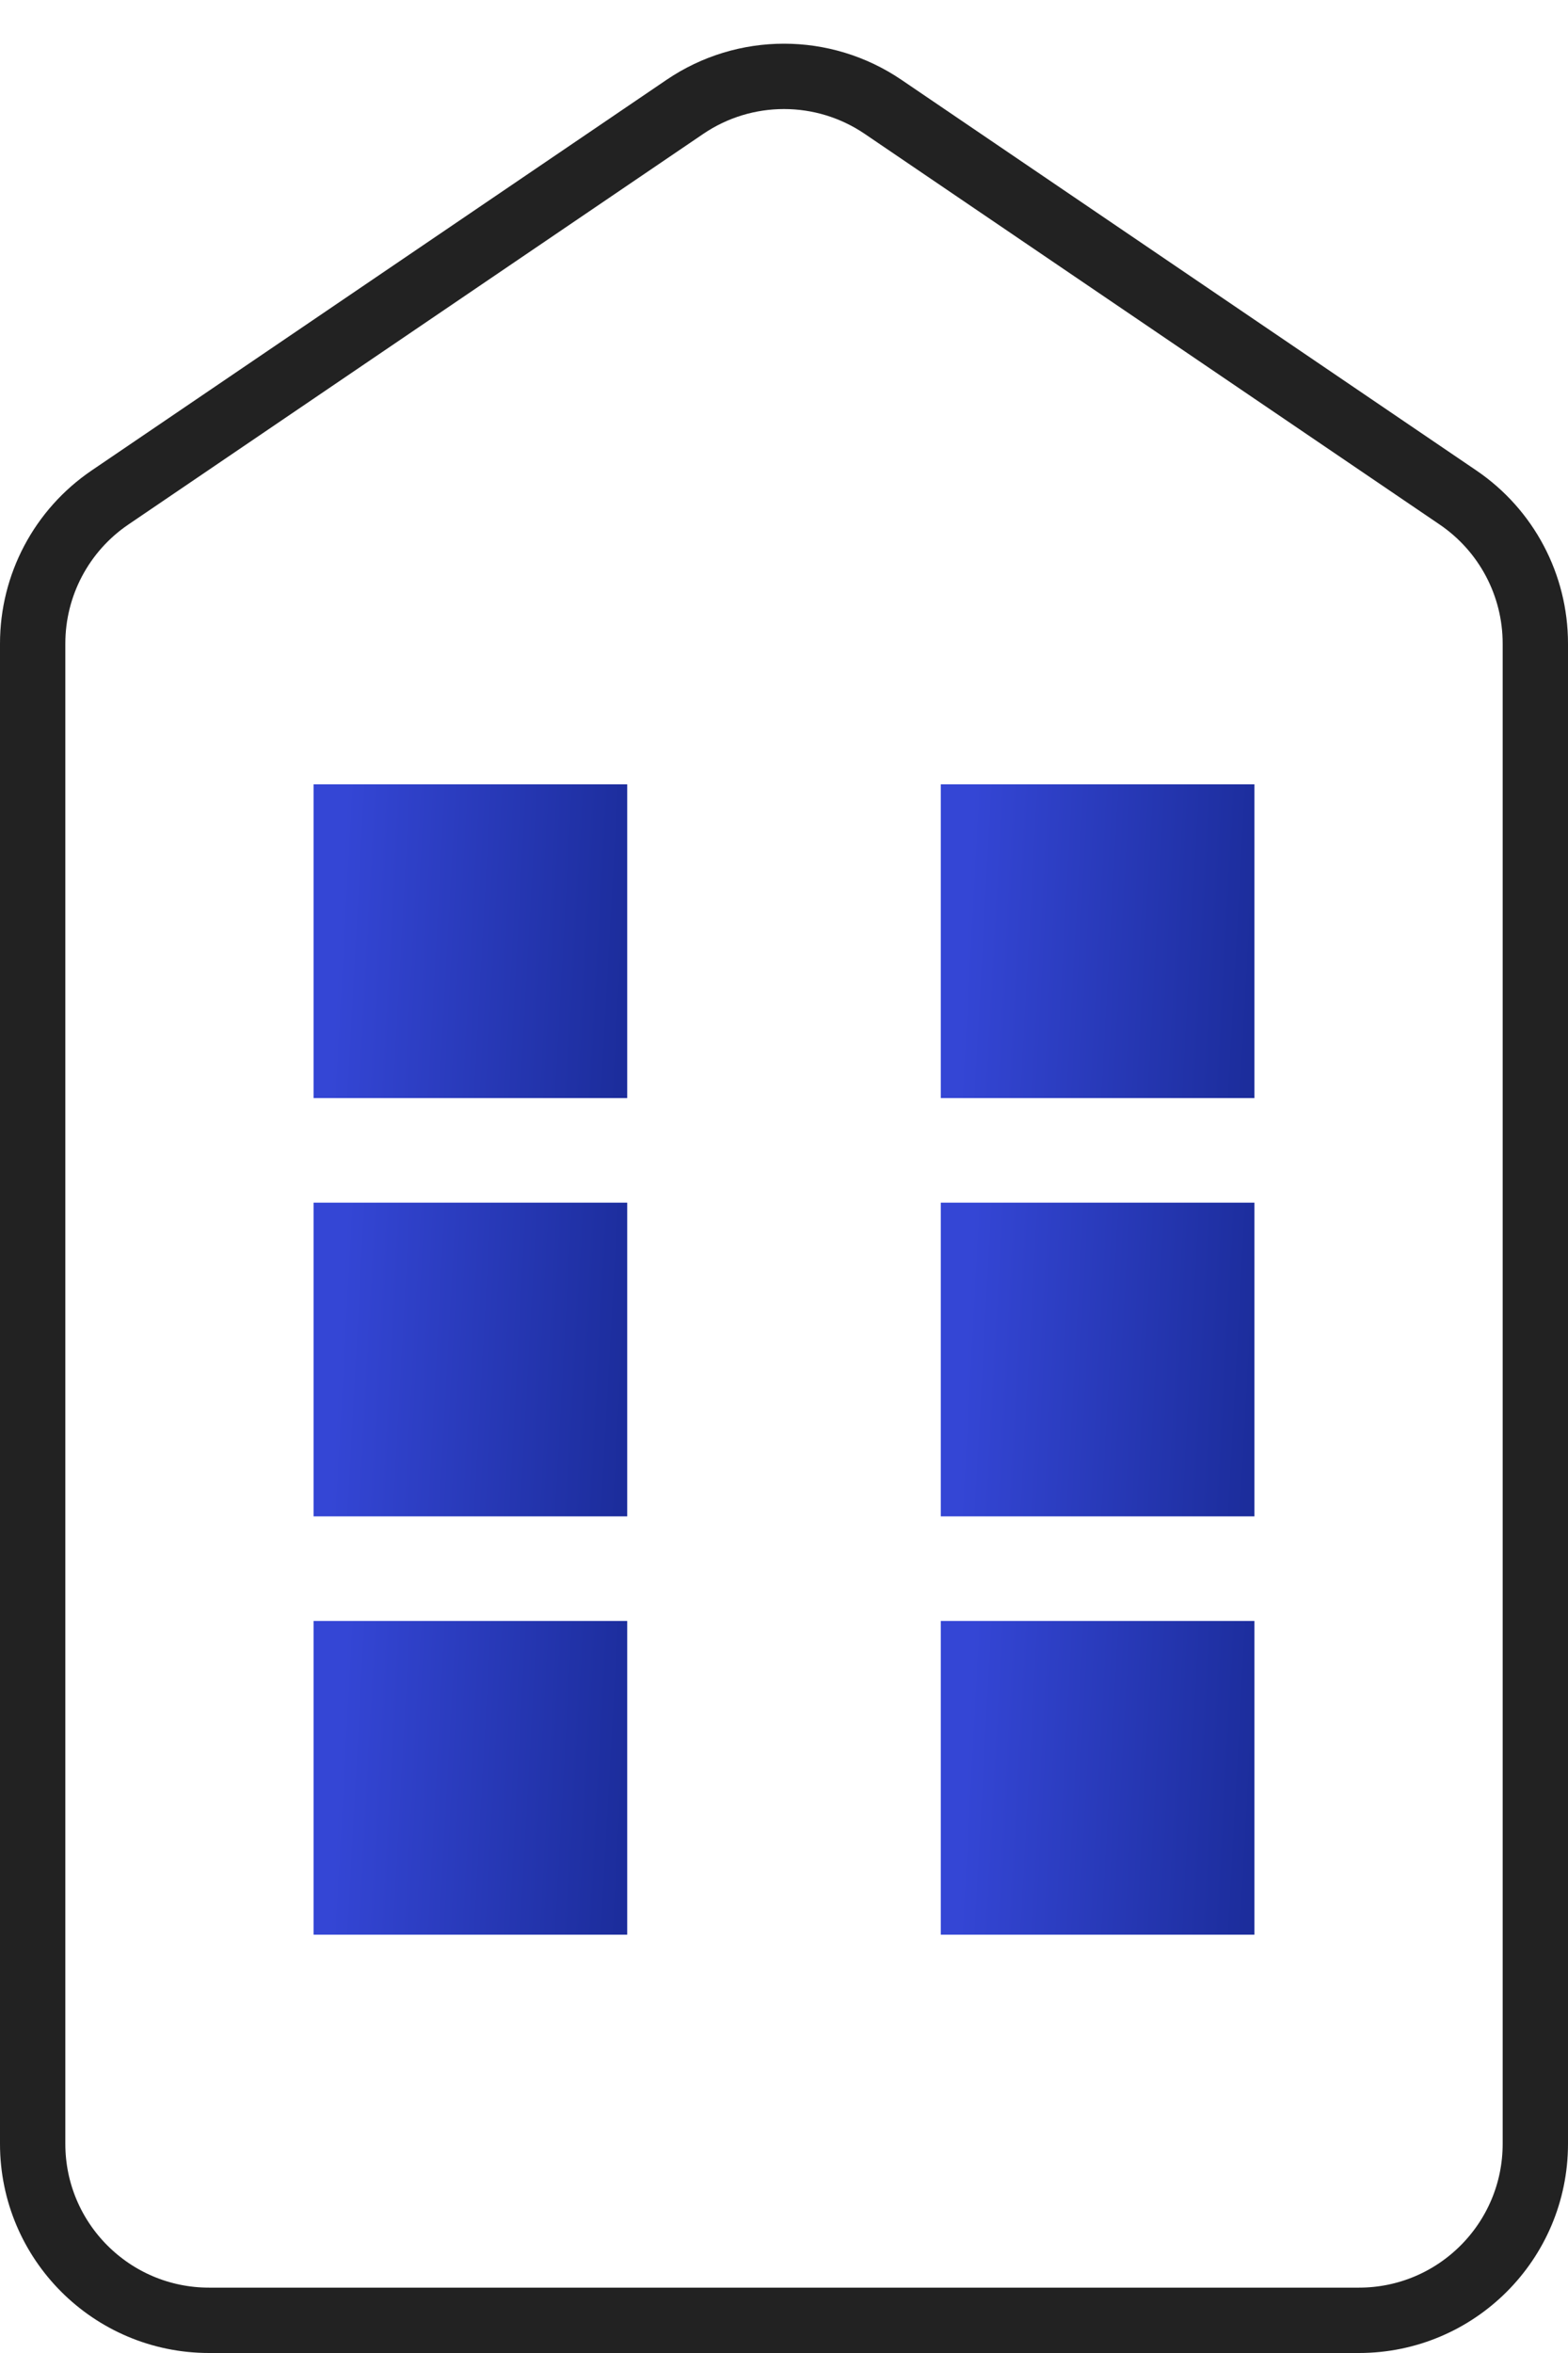
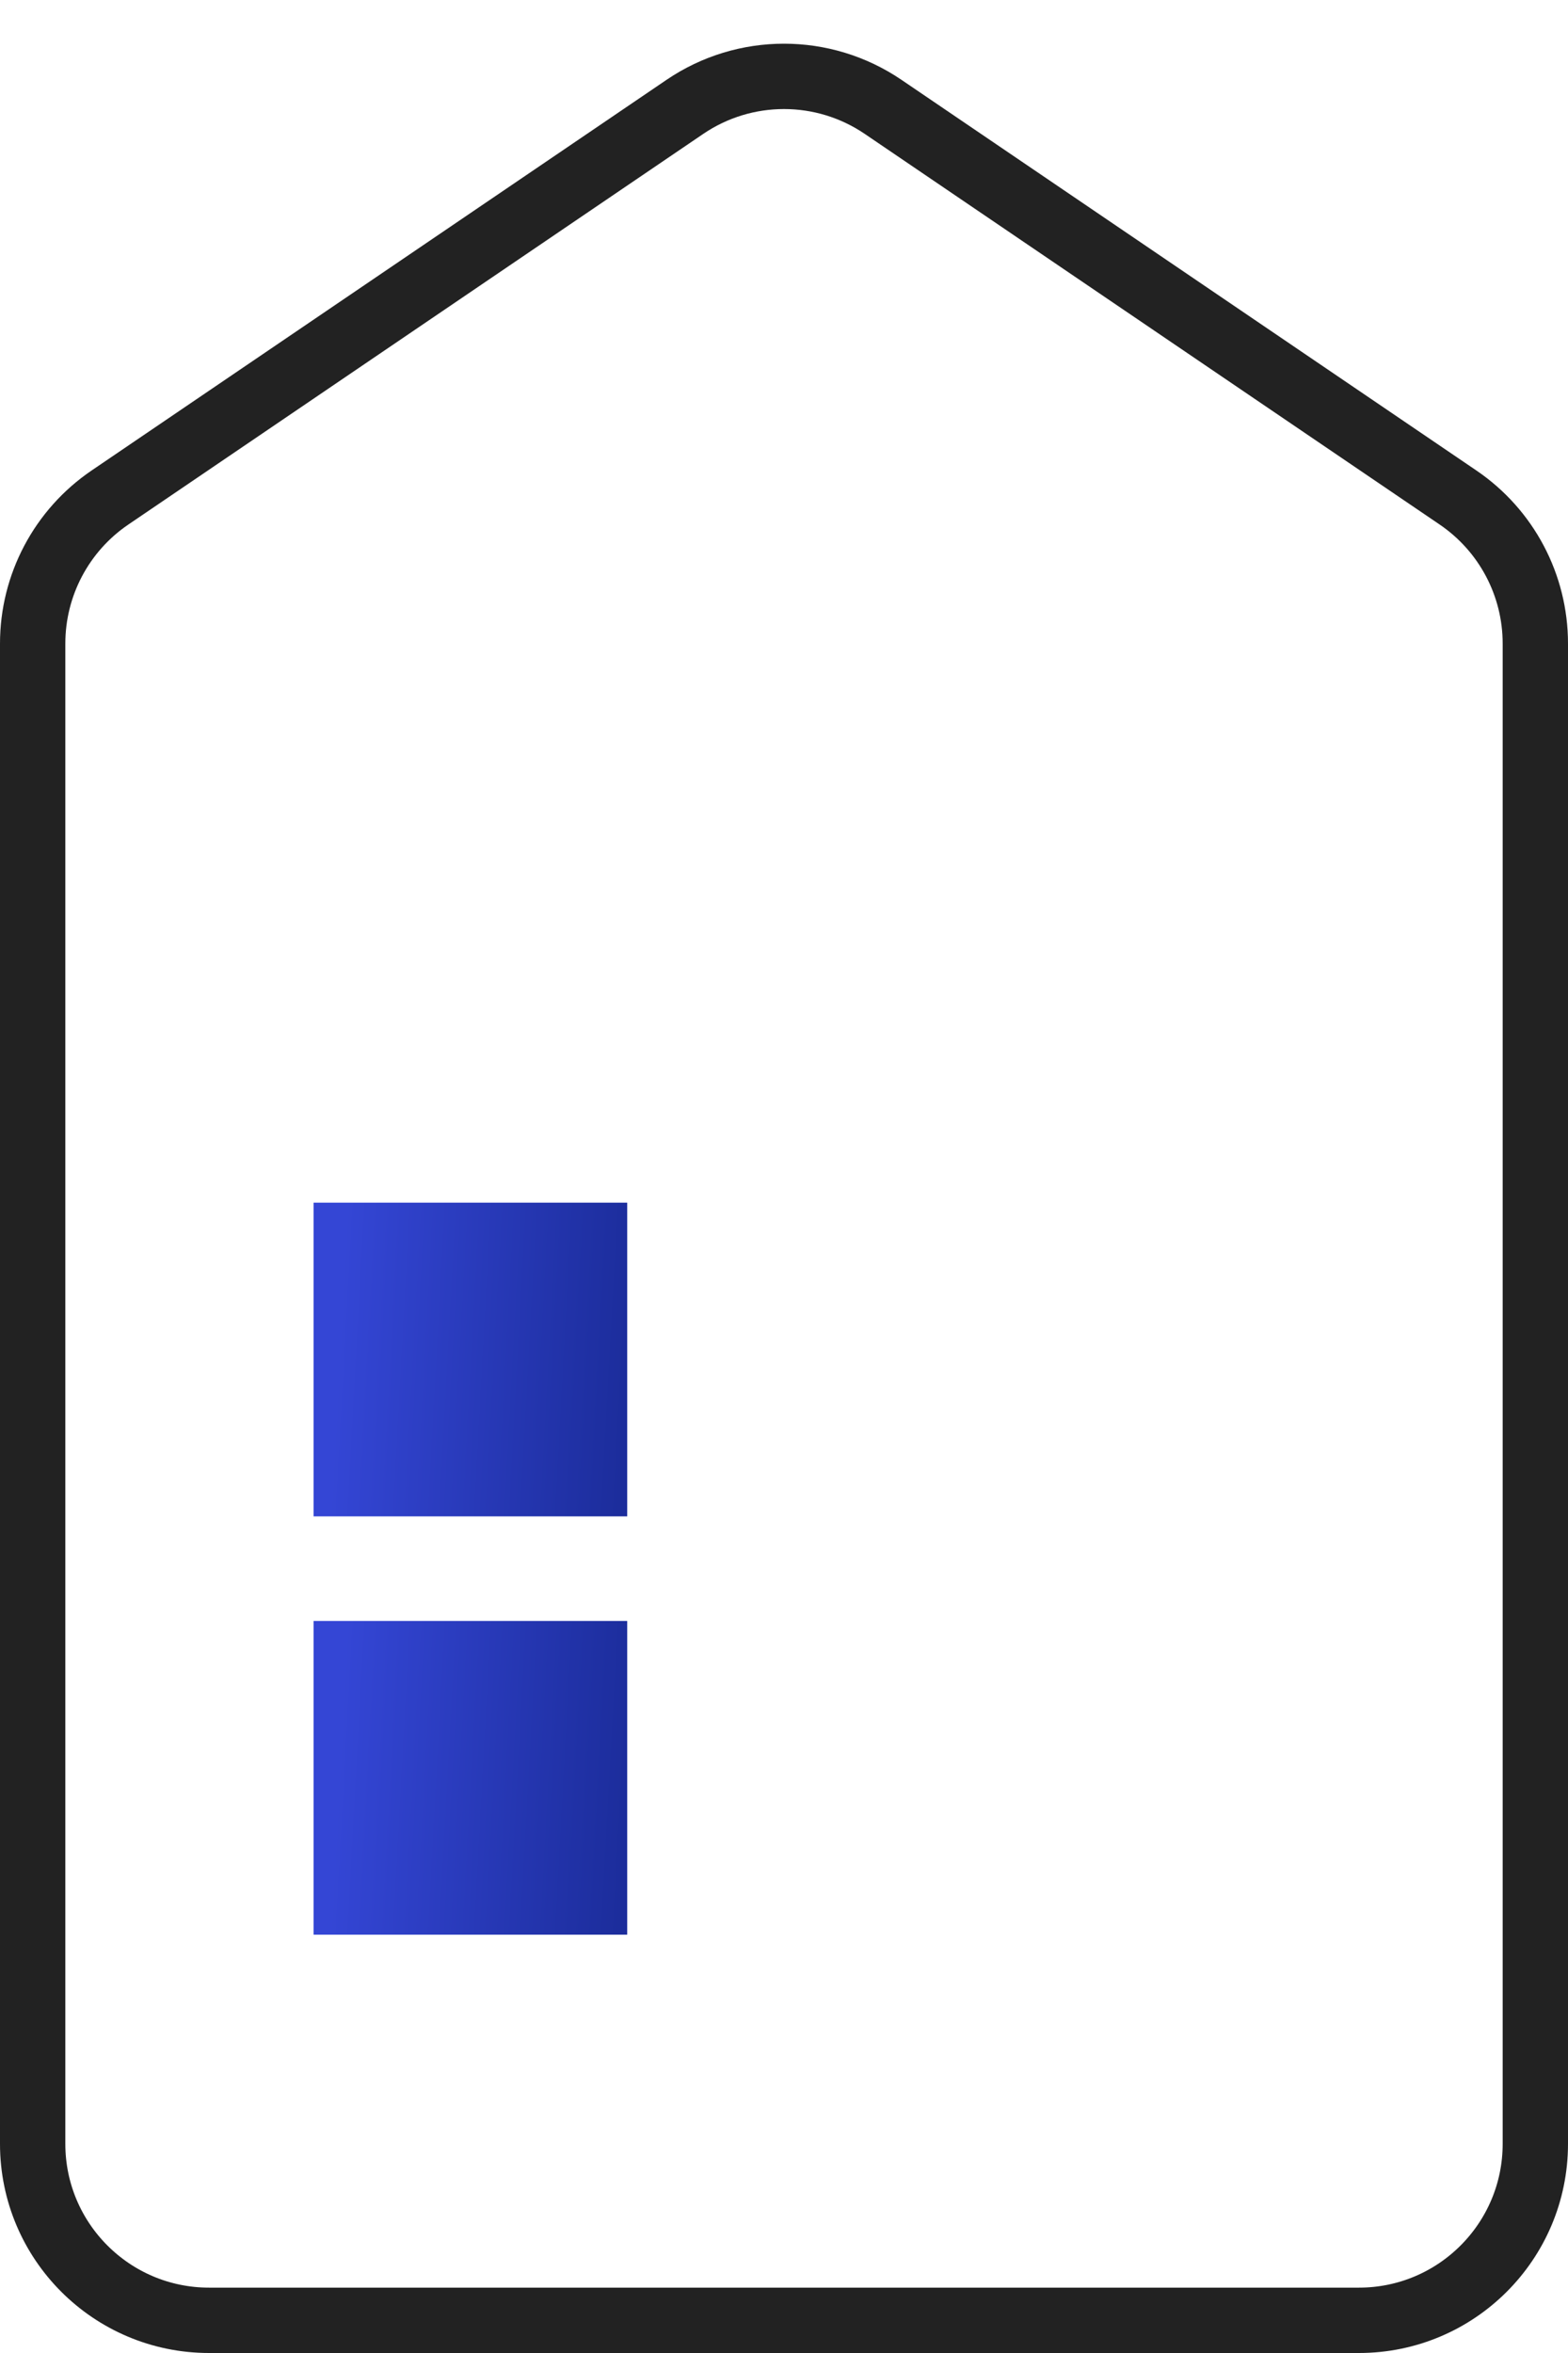
<svg xmlns="http://www.w3.org/2000/svg" width="24" height="36" viewBox="0 0 24 36" fill="none">
  <path d="M23.5 9.846V32.8C23.5 34.291 22.291 35.5 20.8 35.5H3.2C1.709 35.5 0.5 34.291 0.5 32.8V9.846C0.5 8.951 0.943 8.115 1.683 7.612L10.483 1.635C11.399 1.013 12.601 1.013 13.517 1.635L22.317 7.612C23.057 8.115 23.5 8.951 23.5 9.846Z" stroke="#222222" />
-   <rect x="4.8" y="12" width="4.8" height="4.8" fill="url(#paint0_linear_578_32)" />
  <rect x="4.8" y="18.4" width="4.8" height="4.8" fill="url(#paint1_linear_578_32)" />
  <rect x="4.8" y="24.8" width="4.8" height="4.8" fill="url(#paint2_linear_578_32)" />
-   <rect x="14.4" y="12" width="4.8" height="4.8" fill="url(#paint3_linear_578_32)" />
-   <rect x="14.4" y="18.4" width="4.8" height="4.8" fill="url(#paint4_linear_578_32)" />
-   <rect x="14.4" y="24.8" width="4.8" height="4.8" fill="url(#paint5_linear_578_32)" />
  <defs>
    <linearGradient id="paint0_linear_578_32" x1="5.26" y1="12" x2="9.714" y2="12.244" gradientUnits="userSpaceOnUse">
      <stop offset="0.01" stop-color="#3446D5" />
      <stop offset="1" stop-color="#1C2D9C" />
    </linearGradient>
    <linearGradient id="paint1_linear_578_32" x1="5.26" y1="18.4" x2="9.714" y2="18.644" gradientUnits="userSpaceOnUse">
      <stop offset="0.01" stop-color="#3446D5" />
      <stop offset="1" stop-color="#1C2D9C" />
    </linearGradient>
    <linearGradient id="paint2_linear_578_32" x1="5.26" y1="24.8" x2="9.714" y2="25.044" gradientUnits="userSpaceOnUse">
      <stop offset="0.01" stop-color="#3446D5" />
      <stop offset="1" stop-color="#1C2D9C" />
    </linearGradient>
    <linearGradient id="paint3_linear_578_32" x1="14.86" y1="12" x2="19.314" y2="12.244" gradientUnits="userSpaceOnUse">
      <stop offset="0.01" stop-color="#3446D5" />
      <stop offset="1" stop-color="#1C2D9C" />
    </linearGradient>
    <linearGradient id="paint4_linear_578_32" x1="14.86" y1="18.4" x2="19.314" y2="18.644" gradientUnits="userSpaceOnUse">
      <stop offset="0.01" stop-color="#3446D5" />
      <stop offset="1" stop-color="#1C2D9C" />
    </linearGradient>
    <linearGradient id="paint5_linear_578_32" x1="14.86" y1="24.8" x2="19.314" y2="25.044" gradientUnits="userSpaceOnUse">
      <stop offset="0.01" stop-color="#3446D5" />
      <stop offset="1" stop-color="#1C2D9C" />
    </linearGradient>
  </defs>
</svg>